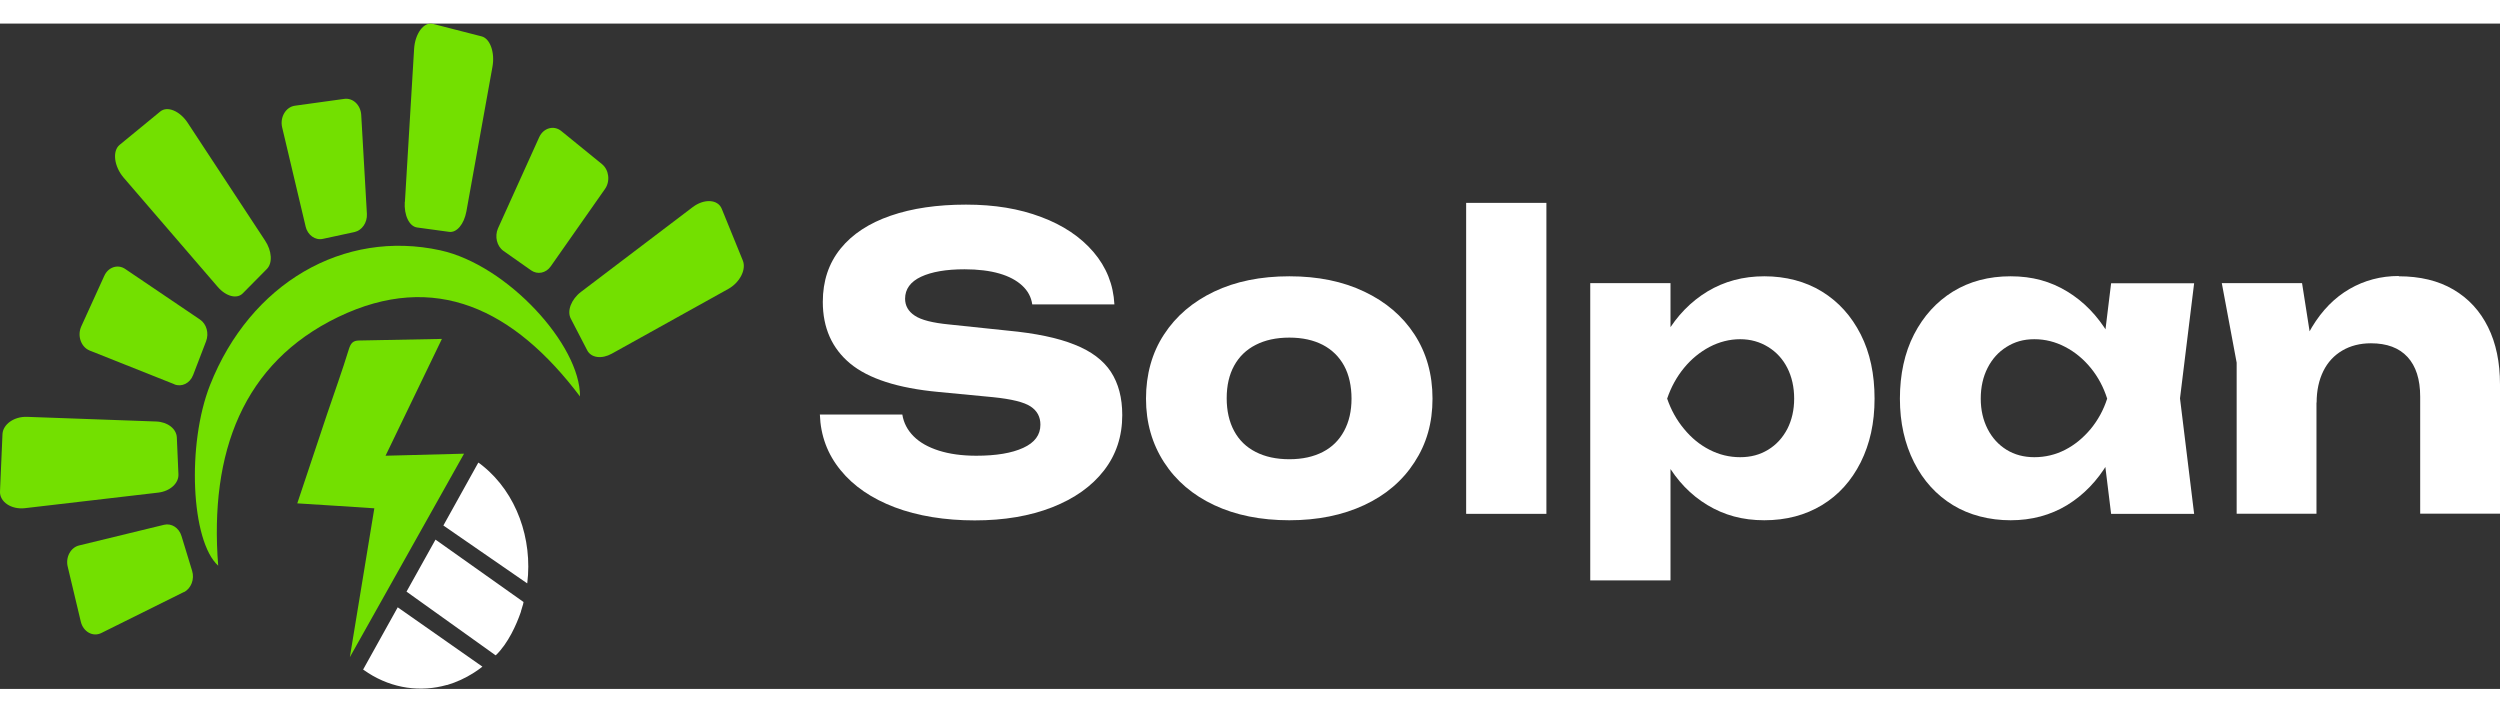
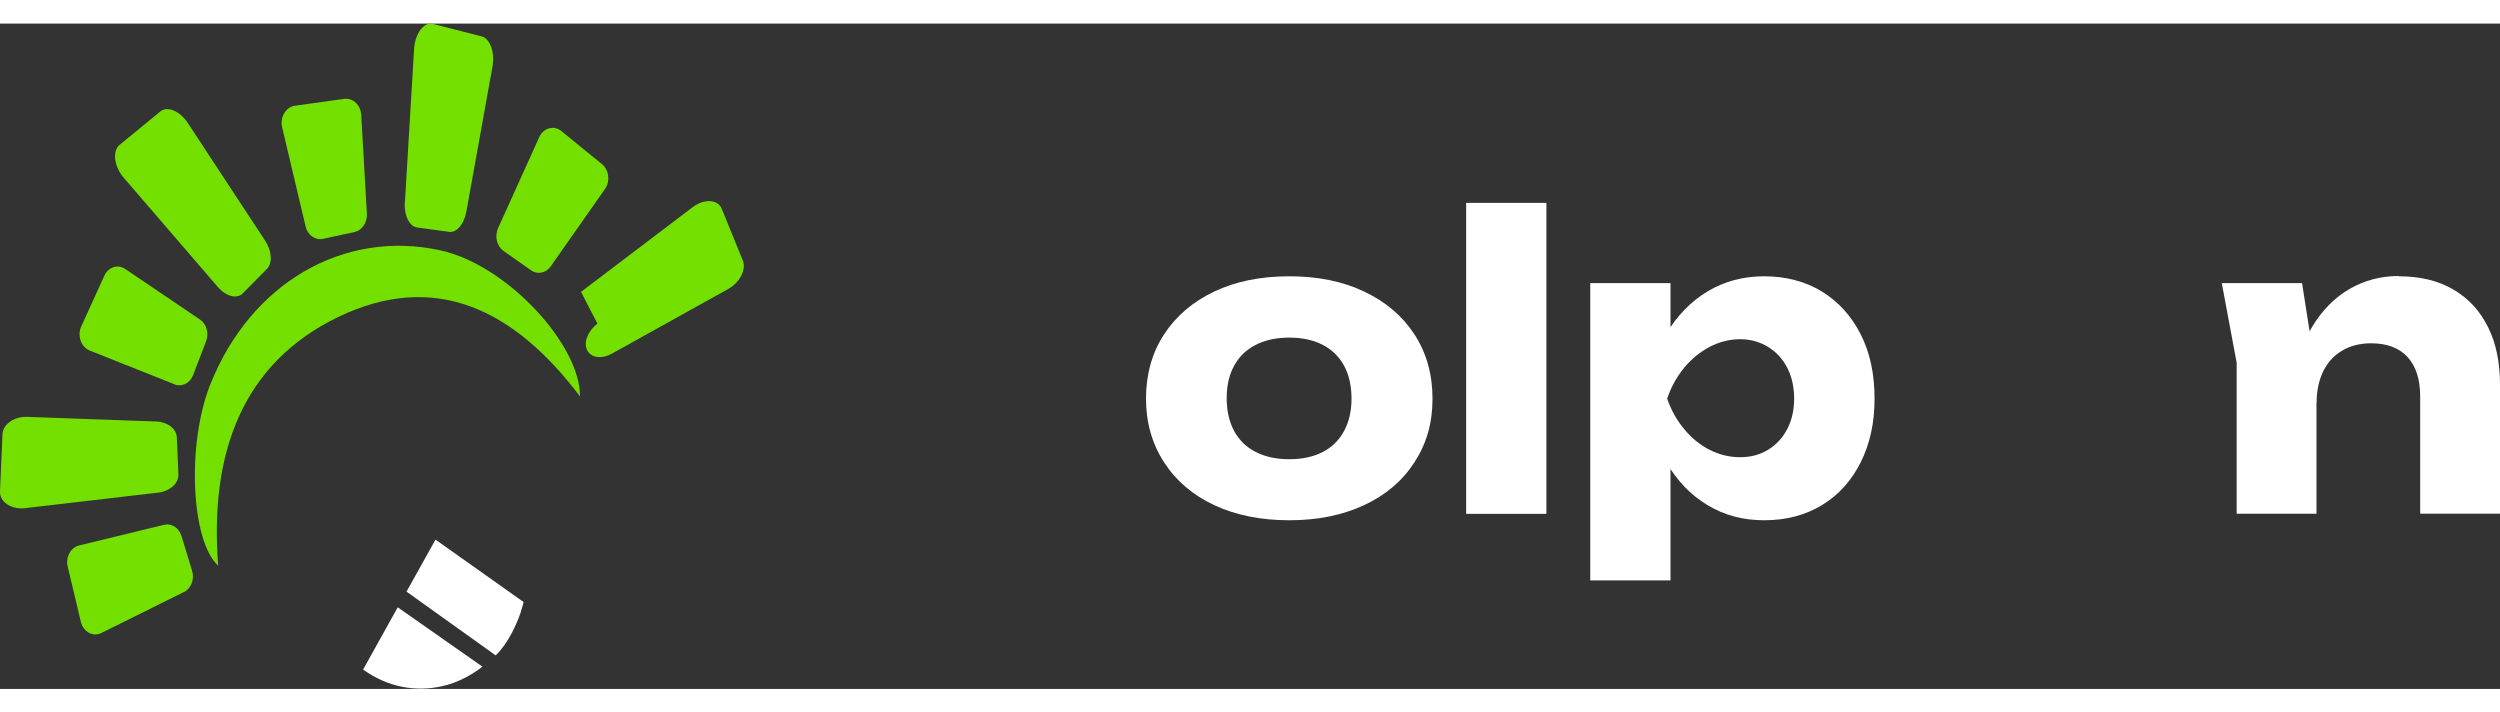
<svg xmlns="http://www.w3.org/2000/svg" width="200" height="57" viewBox="0 0 171.64 45.68">
  <rect x="0" y="0" width="171.64" height="45.68" fill="#333333" stroke="none" />
-   <path d="M56.28,26.84h5.67c.09.57.35,1.07.78,1.5.43.43,1.01.75,1.73.98.73.23,1.58.35,2.57.35,1.36,0,2.44-.18,3.22-.54.79-.36,1.18-.89,1.18-1.59,0-.54-.22-.95-.67-1.25-.45-.3-1.31-.51-2.58-.64l-3.76-.36c-2.78-.26-4.79-.91-6.05-1.95-1.25-1.04-1.88-2.45-1.88-4.23,0-1.44.41-2.66,1.22-3.66.81-1,1.96-1.75,3.44-2.26,1.48-.51,3.2-.76,5.17-.76s3.65.28,5.16.85c1.5.56,2.7,1.36,3.59,2.4.89,1.04,1.37,2.24,1.44,3.6h-5.64c-.07-.5-.3-.93-.69-1.29-.39-.36-.91-.64-1.57-.83-.66-.19-1.46-.29-2.39-.29-1.25,0-2.25.17-2.98.51-.73.34-1.1.85-1.1,1.51,0,.48.22.87.66,1.16.44.3,1.23.5,2.38.61l4,.42c1.92.18,3.45.5,4.59.96,1.15.45,1.98,1.08,2.5,1.87.52.8.78,1.78.78,2.97,0,1.46-.42,2.73-1.26,3.81-.84,1.08-2.02,1.92-3.55,2.52s-3.3.9-5.32.9-3.91-.3-5.49-.9-2.83-1.45-3.72-2.55c-.9-1.1-1.37-2.37-1.42-3.81Z" fill="#ffffff" stroke-width="0" />
  <path d="M88.52,34.1c-1.97,0-3.69-.35-5.16-1.04-1.47-.69-2.62-1.67-3.44-2.94s-1.24-2.72-1.24-4.37.41-3.15,1.24-4.41c.82-1.26,1.97-2.24,3.44-2.94,1.47-.7,3.19-1.05,5.16-1.05s3.67.35,5.14,1.05c1.48.7,2.63,1.68,3.45,2.94.82,1.26,1.24,2.73,1.24,4.41s-.41,3.1-1.24,4.37c-.82,1.27-1.97,2.25-3.45,2.94-1.48.69-3.19,1.04-5.14,1.04ZM88.52,29.91c.9,0,1.66-.17,2.3-.5.64-.33,1.12-.81,1.46-1.44.34-.63.51-1.37.51-2.22s-.17-1.64-.51-2.26c-.34-.62-.83-1.1-1.46-1.43-.64-.33-1.4-.5-2.3-.5s-1.67.17-2.31.5c-.65.33-1.14.81-1.48,1.43-.34.62-.51,1.36-.51,2.23s.17,1.62.51,2.25c.34.63.83,1.11,1.48,1.44.64.33,1.41.5,2.31.5Z" fill="#ffffff" stroke-width="0" />
  <path d="M100.66,12.31h5.51v21.35h-5.51V12.31Z" fill="#ffffff" stroke-width="0" />
  <path d="M109.18,17.82h5.51v4.55l-.24.67v4.44l.24,1.3v9.45h-5.51v-20.41ZM112.94,25.75c.23-1.72.72-3.2,1.46-4.45.74-1.25,1.69-2.22,2.83-2.91,1.15-.69,2.44-1.04,3.9-1.04s2.83.35,3.96,1.05c1.14.7,2.02,1.68,2.66,2.94.64,1.26.95,2.73.95,4.41s-.32,3.1-.95,4.37c-.64,1.27-1.52,2.25-2.66,2.94-1.14.69-2.46,1.04-3.96,1.04s-2.75-.35-3.9-1.04c-1.15-.69-2.09-1.67-2.82-2.93-.73-1.26-1.23-2.72-1.48-4.38ZM123.18,25.75c0-.79-.16-1.5-.47-2.11-.31-.61-.75-1.09-1.32-1.44s-1.2-.53-1.92-.53-1.43.18-2.1.53c-.66.35-1.25.83-1.75,1.44-.5.61-.89,1.31-1.16,2.11.27.78.65,1.47,1.16,2.08.5.61,1.08,1.09,1.75,1.43.66.34,1.36.51,2.1.51s1.36-.17,1.92-.51,1-.82,1.32-1.43c.31-.61.47-1.3.47-2.08Z" fill="#ffffff" stroke-width="0" />
-   <path d="M146.23,25.75c-.25,1.66-.75,3.12-1.49,4.38-.74,1.26-1.68,2.23-2.82,2.93-1.14.69-2.43,1.04-3.88,1.04s-2.83-.35-3.96-1.04-2.03-1.67-2.67-2.94c-.64-1.27-.97-2.72-.97-4.37s.32-3.15.97-4.41c.65-1.26,1.54-2.24,2.67-2.94,1.14-.7,2.46-1.05,3.96-1.05s2.74.35,3.88,1.04c1.14.69,2.08,1.66,2.83,2.91.75,1.25,1.24,2.73,1.48,4.45ZM135.99,25.75c0,.78.16,1.47.47,2.08.31.61.75,1.09,1.3,1.43s1.19.51,1.91.51c.75,0,1.46-.17,2.12-.51s1.24-.82,1.75-1.43c.5-.61.88-1.3,1.13-2.08-.25-.79-.63-1.5-1.13-2.11-.5-.61-1.08-1.09-1.75-1.44s-1.37-.53-2.12-.53-1.35.18-1.91.53-.99.83-1.3,1.44c-.31.61-.47,1.31-.47,2.11ZM144.94,33.66l-.7-5.71.73-2.19-.73-2.19.7-5.74h5.7l-.97,7.9.97,7.93h-5.7Z" fill="#ffffff" stroke-width="0" />
  <path d="M152.54,17.82h5.51l.99,6.32v9.51h-5.48v-10.37l-1.02-5.46ZM164.68,17.35c1.47,0,2.72.3,3.76.91,1.04.61,1.83,1.47,2.38,2.58.55,1.11.82,2.42.82,3.94v8.87h-5.48v-8.04c0-1.18-.29-2.09-.87-2.72-.58-.63-1.42-.94-2.51-.94-.75,0-1.41.17-1.97.5-.56.33-1,.8-1.3,1.41s-.46,1.33-.46,2.16l-1.69-.92c.21-1.68.67-3.1,1.37-4.26s1.56-2.03,2.58-2.62c1.02-.59,2.15-.89,3.38-.89Z" fill="#ffffff" stroke-width="0" />
-   <path d="M31.86,29.53c-2.65,4.73-5.24,9.34-7.84,13.97l1.68-10.22c-1.72-.11-3.46-.23-5.29-.34.71-2.12,1.38-4.13,2.05-6.14.5-1.48,1.03-2.94,1.49-4.44.13-.43.3-.59.68-.6,1.85-.03,3.7-.07,5.71-.11-1.3,2.69-2.54,5.27-3.87,8.02,1.85-.05,3.56-.09,5.38-.14Z" fill="#73E000" stroke-width="0" />
  <path d="M39.82,25.6c-4.51-5.98-9.95-8.66-16.61-5.45-6.52,3.15-8.84,9.27-8.23,17.07-1.87-1.69-2.16-8.34-.56-12.4,2.76-6.99,9.16-10.71,15.82-9.25,4.59,1.01,9.61,6.5,9.58,10.03Z" fill="#73E000" stroke-width="0" />
-   <path d="M36.19,38.43l-5.75-3.97,2.4-4.32c.06.04.11.08.17.12.05.04.1.08.15.12,2.31,1.87,3.41,5.01,3.04,8.04Z" fill="#ffffff" stroke-width="0" />
  <path d="M27.31,40.08l5.81,4.07s0,0,0,0c-.11.08-.21.17-.32.24-.08.05-.17.12-.27.18-.58.37-1.19.65-1.83.84-.01,0-.02,0-.03,0-1.77.5-3.7.26-5.4-.83-.01,0-.03-.02-.04-.03-.04-.02-.08-.05-.12-.08-.06-.04-.12-.08-.18-.12l2.38-4.28Z" fill="#ffffff" stroke-width="0" />
  <path d="M34.01,43.36l-.03-.02-6.07-4.34,1.99-3.57,6.04,4.28s0,.02,0,.03c0,.02-.01.05-.02.08,0,0,0,.02,0,.03,0,.02-.01.04-.02.06-.02.08-.05.18-.09.3-.01.04-.03.08-.04.13,0,0,0,.01,0,.02-.01.03-.02.06-.03.09-.28.8-.84,2.09-1.7,2.92Z" fill="#ffffff" stroke-width="0" />
  <path d="M35.93,39.74s0-.02,0-.03h0s0,.01,0,.03Z" fill="#ffffff" stroke-width="0" />
  <path d="M12.62,39.03l-5.66,2.81c-.58.29-1.24-.08-1.41-.77l-.9-3.78c-.16-.65.2-1.32.78-1.46l5.84-1.42c.51-.12,1.02.21,1.19.77l.73,2.39c.18.58-.07,1.22-.57,1.47Z" fill="#73E000" stroke-width="0" />
  <path d="M10.88,32.2l-9.17,1.07c-.94.11-1.75-.44-1.71-1.16l.17-3.92c.03-.68.8-1.22,1.68-1.19l8.88.32c.78.03,1.38.5,1.41,1.09l.11,2.53c.03.62-.57,1.16-1.37,1.26Z" fill="#73E000" stroke-width="0" />
  <path d="M11.99,24.77l-5.83-2.32c-.6-.24-.87-1.02-.58-1.66l1.58-3.47c.27-.6.93-.82,1.44-.47l5.13,3.47c.45.3.63.94.42,1.49l-.89,2.32c-.22.57-.78.84-1.29.64Z" fill="#73E000" stroke-width="0" />
  <path d="M14.95,18.08l-6.46-7.5c-.66-.77-.79-1.83-.28-2.25l2.79-2.29c.48-.4,1.33-.05,1.87.75l5.33,8.11c.47.71.52,1.54.13,1.94l-1.66,1.68c-.4.41-1.15.22-1.72-.44Z" fill="#73E000" stroke-width="0" />
  <path d="M20.98,13.92l-1.61-6.8c-.16-.69.25-1.39.87-1.48l3.4-.47c.59-.08,1.12.42,1.16,1.1l.39,6.8c.03.59-.33,1.12-.84,1.24l-2.18.47c-.53.12-1.05-.26-1.19-.85Z" fill="#73E000" stroke-width="0" />
  <path d="M27.8,12.24l.63-10.49c.06-1.07.68-1.89,1.29-1.73l3.35.86c.58.15.92,1.11.74,2.09l-1.79,9.93c-.16.87-.66,1.47-1.18,1.4l-2.2-.3c-.54-.07-.91-.84-.85-1.76Z" fill="#73E000" stroke-width="0" />
  <path d="M34.19,14.06l2.83-6.26c.29-.64,1.01-.84,1.52-.42l2.79,2.27c.48.39.58,1.17.21,1.7l-3.73,5.32c-.33.47-.91.58-1.35.27l-1.89-1.33c-.46-.32-.62-1-.38-1.55Z" fill="#73E000" stroke-width="0" />
-   <path d="M39.89,18.42l7.67-5.82c.78-.59,1.72-.54,1.99.11l1.45,3.56c.25.62-.21,1.51-1,1.95l-7.99,4.44c-.7.39-1.42.29-1.69-.22l-1.13-2.18c-.28-.53.03-1.33.7-1.84Z" fill="#73E000" stroke-width="0" />
+   <path d="M39.89,18.42l7.67-5.82c.78-.59,1.72-.54,1.99.11l1.45,3.56c.25.62-.21,1.51-1,1.95l-7.99,4.44c-.7.39-1.42.29-1.69-.22c-.28-.53.03-1.33.7-1.84Z" fill="#73E000" stroke-width="0" />
</svg>